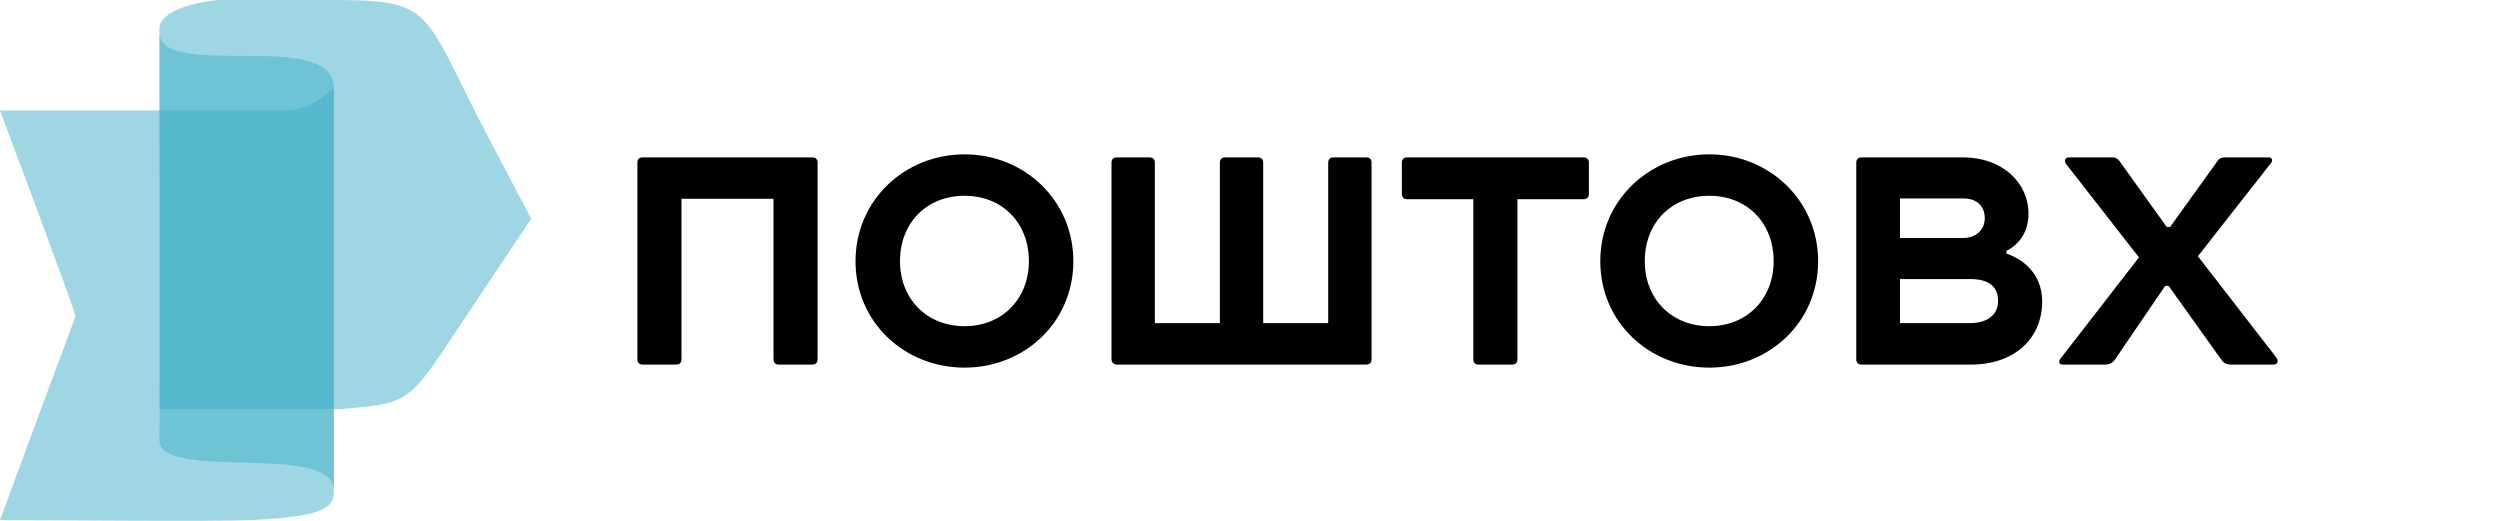
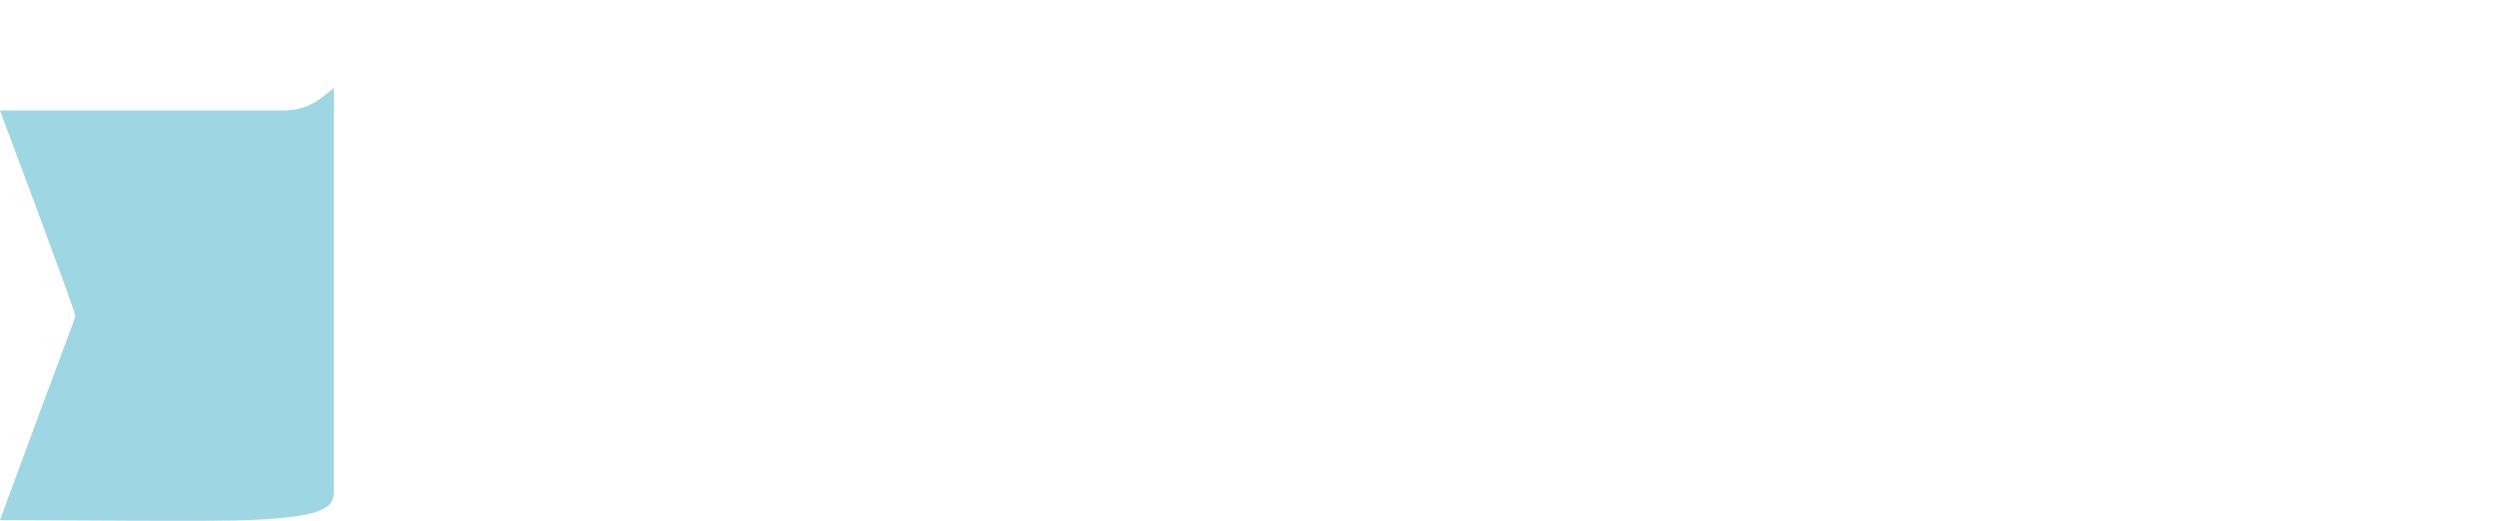
<svg xmlns="http://www.w3.org/2000/svg" width="240" height="50" viewBox="0 0 240 50" fill="none">
-   <path d="M15.304 2.721C15.304 1.432 17.533 0.36 20.887 4.90172e-06C24.352 -1.96854e-06 24.257 7.08039e-06 31.571 1.32037e-10C38.884 -7.08012e-06 40.293 0.285 42.97 5.444C45.646 10.604 42.97 5.814 51 21C51 21 46.773 27.292 42.97 33.023C39.166 38.754 38.789 38.754 32.671 39.274C26.277 39.274 22.812 39.274 15.304 39.274C15.304 39.274 15.305 7.312 15.304 2.721Z" fill="#3EB0C8" fill-opacity="0.5" />
-   <path d="M15.305 3.068C15.305 7.832 32.052 2.635 32.052 8.438C32.052 14.241 32.052 51.747 32.052 47.069C32.052 42.392 15.208 46.29 15.305 42.219C15.401 38.148 15.304 -1.696 15.305 3.068Z" fill="#3EB0C8" fill-opacity="0.5" />
  <path d="M0 10.604H26.855C29.392 10.648 30.424 9.795 32.052 8.438C32.052 8.438 32.052 45.597 32.052 47.069C32.052 48.542 31.667 49.581 24.063 49.928C20.493 50.09 4.813 49.928 0 49.928C7.219 30.266 7.219 30.699 7.219 30.266C7.219 29.832 0 10.604 0 10.604Z" fill="#3EB0C8" fill-opacity="0.5" />
-   <path d="M61.701 15.109H77.978C78.307 15.109 78.49 15.291 78.49 15.62V34.489C78.49 34.818 78.307 35 77.978 35H74.767C74.438 35 74.256 34.818 74.256 34.489V19.087H65.424V34.489C65.424 34.818 65.241 35 64.912 35H61.701C61.372 35 61.19 34.818 61.19 34.489V15.62C61.19 15.291 61.372 15.109 61.701 15.109ZM92.605 18.795C88.955 18.795 86.4 21.387 86.4 25.073C86.4 28.686 88.955 31.314 92.605 31.314C96.218 31.314 98.773 28.686 98.773 25.073C98.773 21.387 96.218 18.795 92.605 18.795ZM82.13 25.073C82.13 19.233 86.838 14.817 92.605 14.817C98.335 14.817 103.043 19.233 103.043 25.073C103.043 30.949 98.335 35.292 92.605 35.292C86.838 35.292 82.13 30.949 82.13 25.073ZM110.865 31.022H117.106V15.62C117.106 15.291 117.289 15.109 117.617 15.109H120.756C121.084 15.109 121.267 15.291 121.267 15.62V31.022H127.508V15.62C127.508 15.291 127.69 15.109 128.019 15.109H131.157C131.486 15.109 131.668 15.291 131.668 15.62V34.489C131.668 34.818 131.486 35 131.157 35H107.215C106.96 35 106.704 34.818 106.704 34.489V15.62C106.704 15.291 106.887 15.109 107.215 15.109H110.354C110.683 15.109 110.865 15.291 110.865 15.62V31.022ZM135.089 15.109H152.023C152.352 15.109 152.534 15.291 152.534 15.62V18.613C152.534 18.941 152.352 19.124 152.023 19.124H145.673V34.489C145.673 34.818 145.49 35 145.162 35H141.95C141.622 35 141.439 34.818 141.439 34.489V19.124H135.089C134.76 19.124 134.578 18.941 134.578 18.613V15.62C134.578 15.291 134.76 15.109 135.089 15.109ZM164.102 18.795C160.452 18.795 157.898 21.387 157.898 25.073C157.898 28.686 160.452 31.314 164.102 31.314C167.715 31.314 170.27 28.686 170.27 25.073C170.27 21.387 167.715 18.795 164.102 18.795ZM153.627 25.073C153.627 19.233 158.336 14.817 164.102 14.817C169.832 14.817 174.54 19.233 174.54 25.073C174.54 30.949 169.832 35.292 164.102 35.292C158.336 35.292 153.627 30.949 153.627 25.073ZM182.399 19.051V22.846H188.494C189.662 22.846 190.538 22.08 190.538 20.949C190.538 19.781 189.771 19.051 188.494 19.051H182.399ZM192.618 24.087V24.343C194.808 25.109 196.049 26.788 196.049 28.942C196.049 32.555 193.312 35 189.224 35H178.713C178.384 35 178.202 34.818 178.202 34.489V15.62C178.202 15.291 178.384 15.109 178.713 15.109H188.457C192.18 15.109 194.735 17.481 194.735 20.547C194.735 22.116 193.969 23.394 192.618 24.087ZM182.399 26.788V31.022H189.114C190.83 31.022 191.815 30.182 191.815 28.905C191.815 27.482 190.903 26.788 189.114 26.788H182.399ZM198.625 15.109H202.786C203.078 15.109 203.297 15.219 203.48 15.474L208.005 21.788H208.334L212.896 15.438C213.042 15.219 213.261 15.109 213.553 15.109H217.823C218.078 15.109 218.224 15.364 218.042 15.62L210.998 24.598L218.516 34.307C218.772 34.635 218.662 35 218.261 35H214.137C213.772 35 213.48 34.854 213.297 34.599L208.188 27.445H207.859L203.005 34.562C202.786 34.854 202.494 35 202.093 35H198.005C197.676 35 197.603 34.708 197.786 34.453L205.341 24.708L198.333 15.729C198.151 15.474 198.224 15.109 198.625 15.109Z" fill="black" />
</svg>